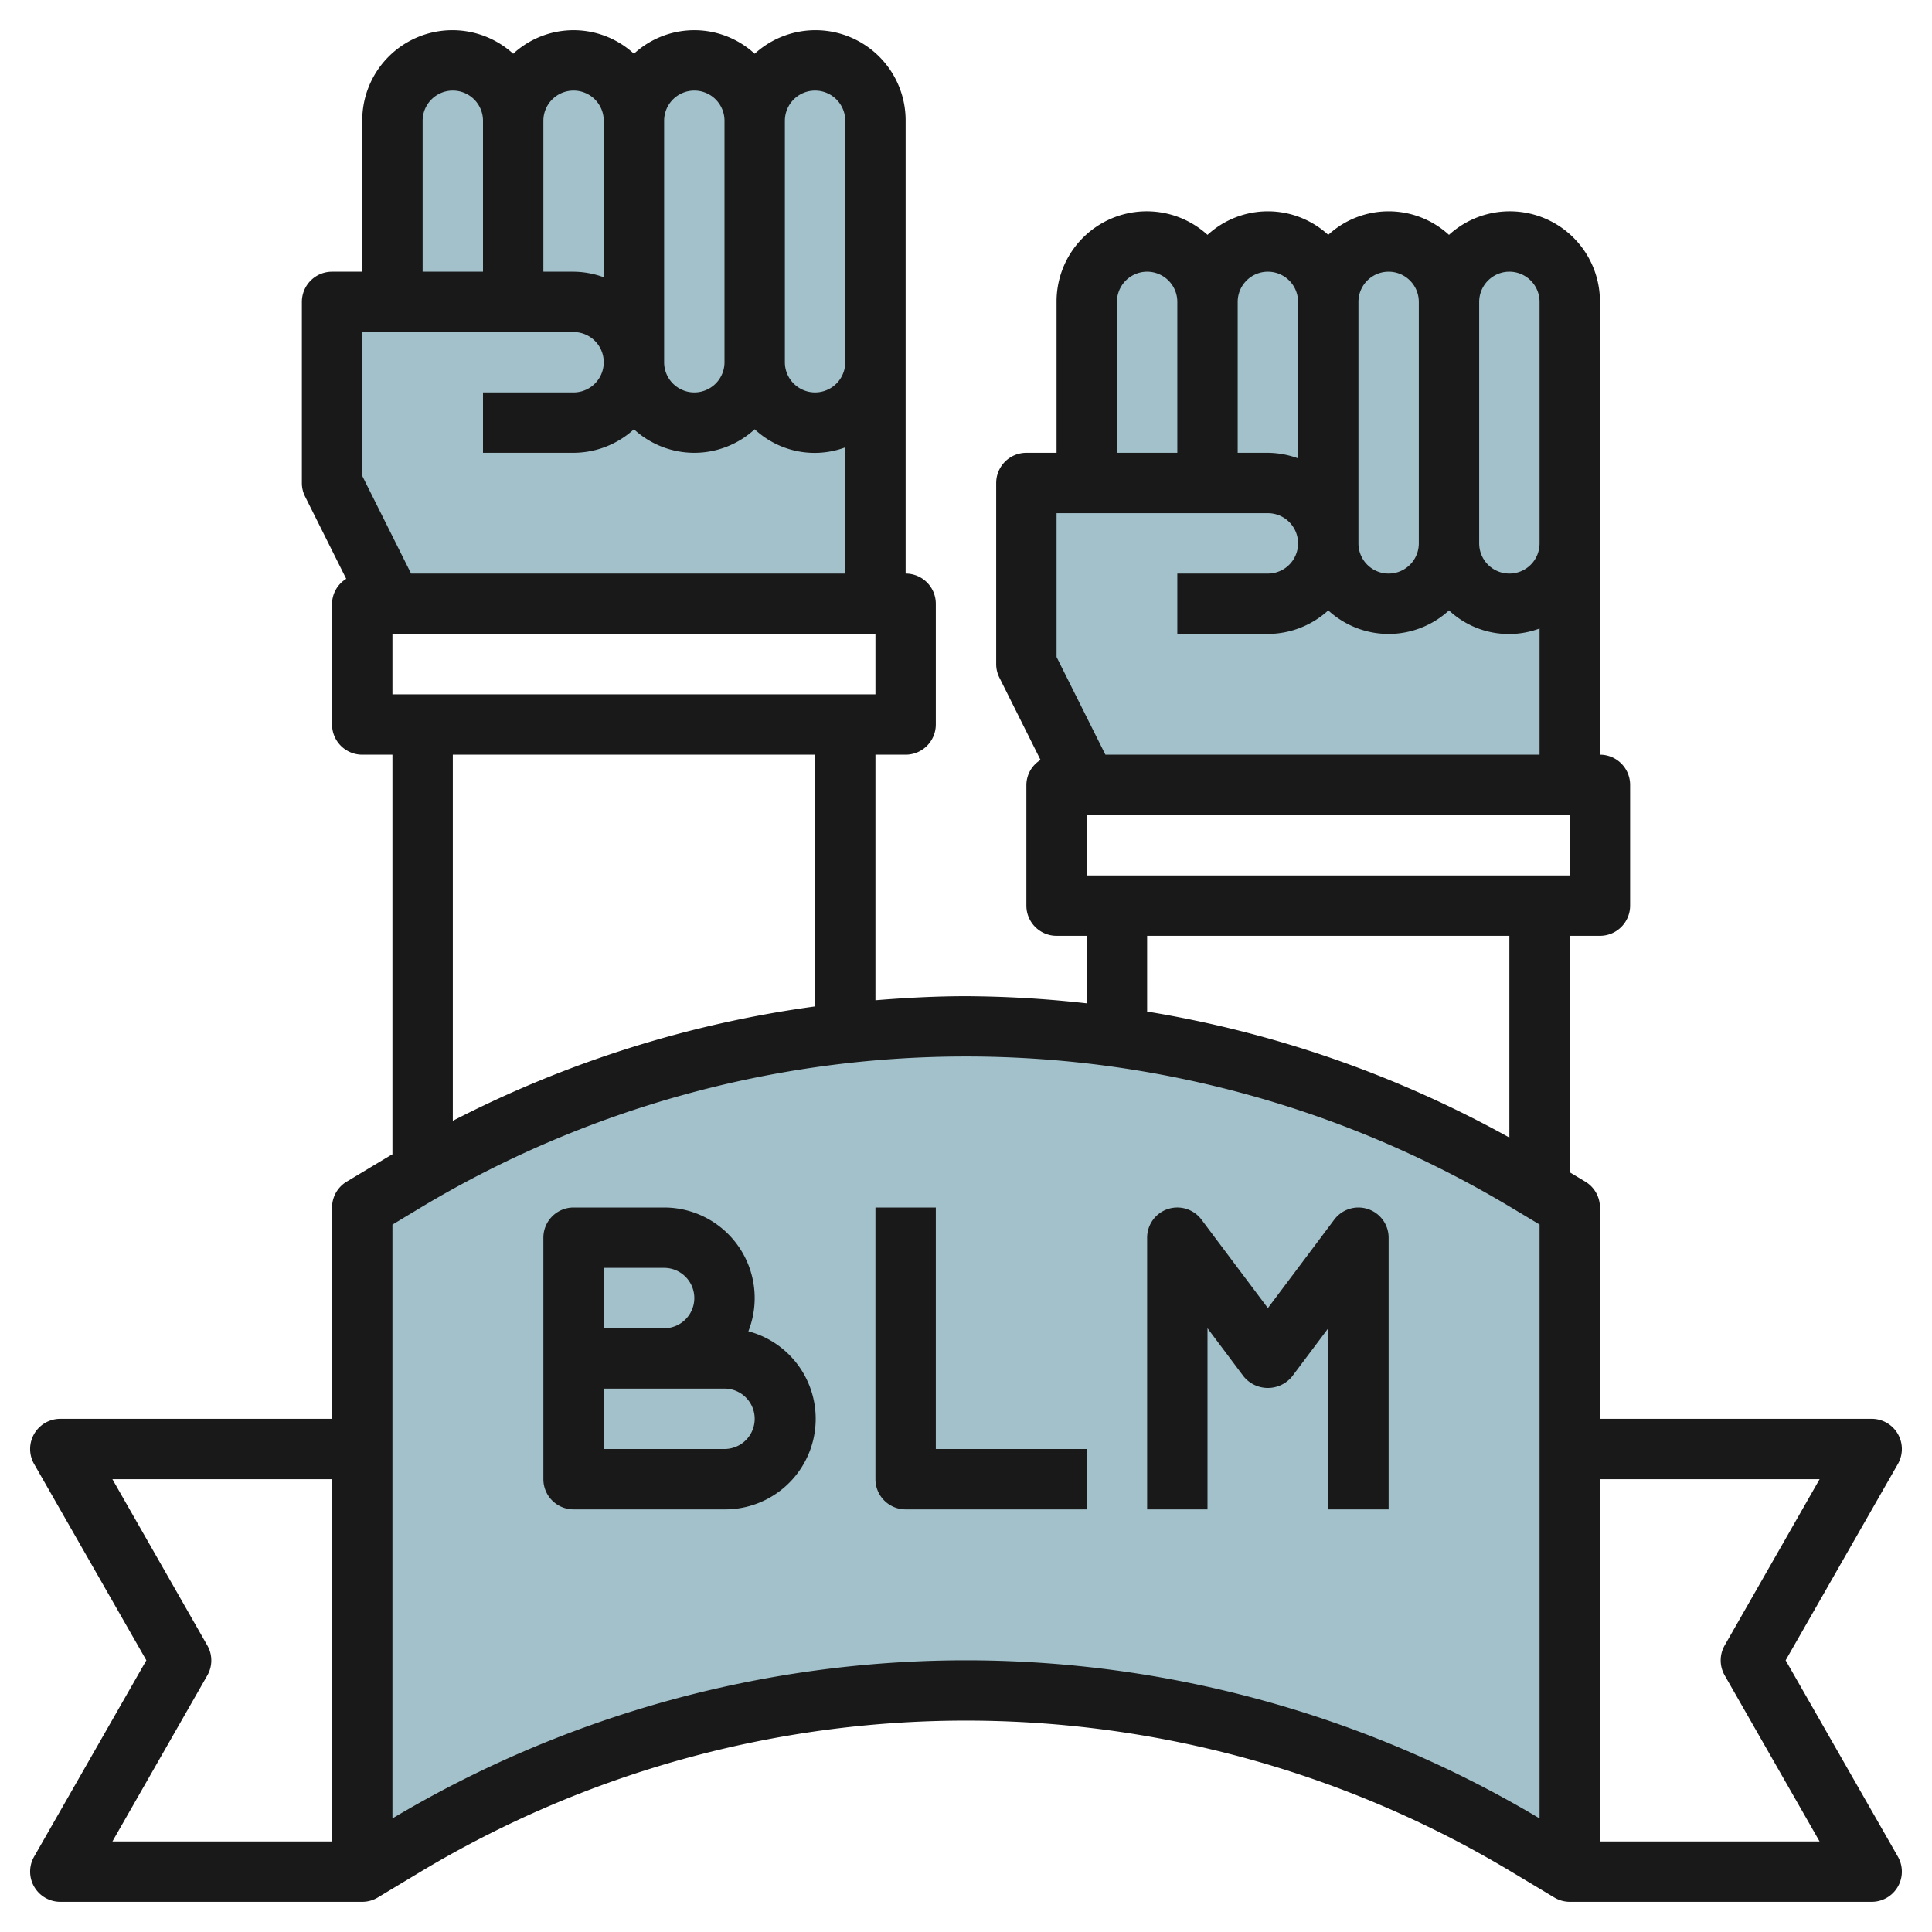
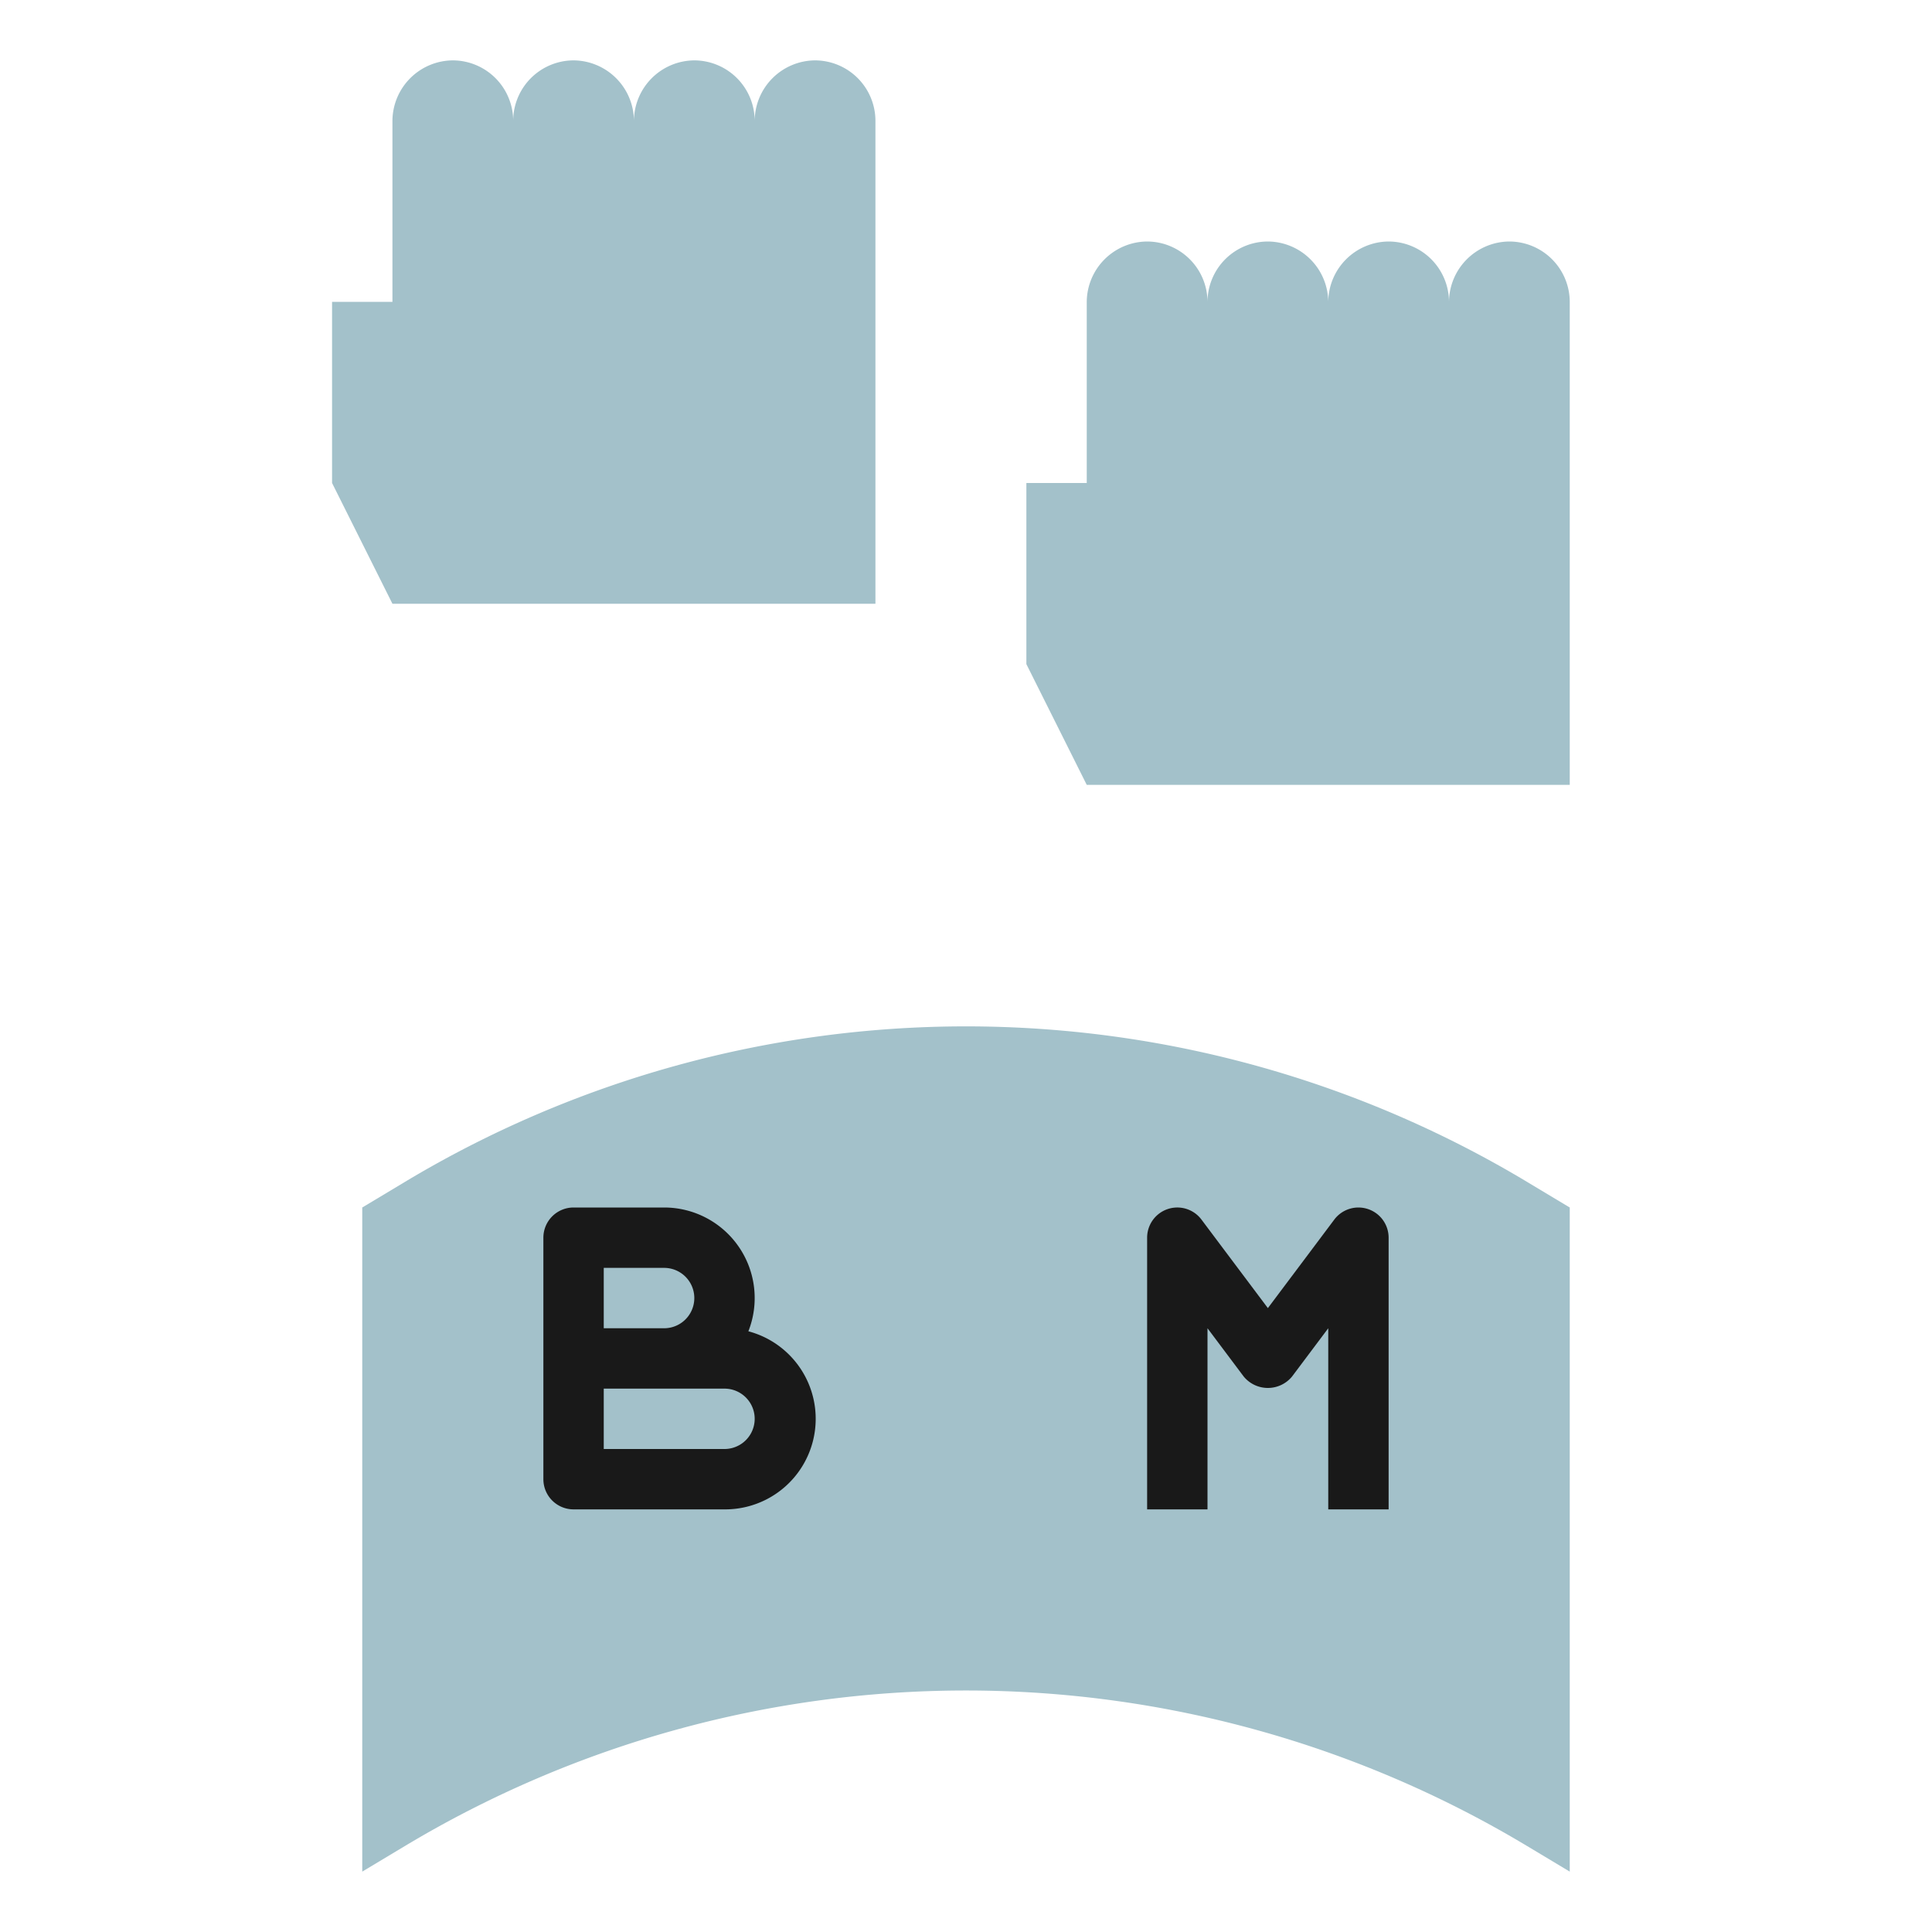
<svg xmlns="http://www.w3.org/2000/svg" viewBox="0 0 64 64" width="512" height="512">
  <g id="Layer_23" data-name="Layer 23">
    <path d="M52,10V26H36l-2-4V16h2V10a2.015,2.015,0,0,1,2-2,2.006,2.006,0,0,1,2,2,2.006,2.006,0,0,1,2-2,2.015,2.015,0,0,1,2,2,2.015,2.015,0,0,1,2-2,2.006,2.006,0,0,1,2,2,2.015,2.015,0,0,1,2-2A2.006,2.006,0,0,1,52,10Z" style="fill:#a3c1ca" />
    <path d="M29,4V20H13l-2-4V10h2V4a2.015,2.015,0,0,1,2-2,2.006,2.006,0,0,1,2,2,2.006,2.006,0,0,1,2-2,2.015,2.015,0,0,1,2,2,2.015,2.015,0,0,1,2-2,2.006,2.006,0,0,1,2,2,2.015,2.015,0,0,1,2-2A2.006,2.006,0,0,1,29,4Z" style="fill:#a3c1ca" />
    <path d="M50.575,61.145,52,62V40l-1.425-.855A36.1,36.1,0,0,0,32,34h0a36.1,36.1,0,0,0-18.575,5.145L12,40V62l1.425-.855A36.1,36.1,0,0,1,32,56h0A36.1,36.1,0,0,1,50.575,61.145Z" style="fill:#a3c1ca" />
-     <path d="M53,10a2.987,2.987,0,0,0-5-2.22,2.954,2.954,0,0,0-4,0,2.954,2.954,0,0,0-4,0A2.987,2.987,0,0,0,35,10v5H34a1,1,0,0,0-1,1v6a.99.99,0,0,0,.106.447l1.363,2.727A.982.982,0,0,0,34,26v4a1,1,0,0,0,1,1h1v2.237A37.031,37.031,0,0,0,32,33c-1,0-2,.054-3,.135V25h1a1,1,0,0,0,1-1V20a1,1,0,0,0-1-1V4a2.987,2.987,0,0,0-5-2.22,2.954,2.954,0,0,0-4,0,2.954,2.954,0,0,0-4,0A2.987,2.987,0,0,0,12,4V9H11a1,1,0,0,0-1,1v6a.99.99,0,0,0,.106.447l1.363,2.727A.982.982,0,0,0,11,20v4a1,1,0,0,0,1,1h1V38.238c-.029.017-.06.032-.089.049l-1.426.856A1,1,0,0,0,11,40v7H2a1,1,0,0,0-.868,1.5L4.848,55,1.132,61.5A1,1,0,0,0,2,63H12a1,1,0,0,0,.515-.143L13.94,62a35.1,35.1,0,0,1,36.12,0l1.425.855A1,1,0,0,0,52,63H62a1,1,0,0,0,.868-1.5L59.152,55,62.868,48.5A1,1,0,0,0,62,47H53V40a1,1,0,0,0-.485-.857L52,38.834V31h1a1,1,0,0,0,1-1V26a1,1,0,0,0-1-1ZM46,9a1,1,0,0,1,1,1v8a1,1,0,0,1-2,0V10A1,1,0,0,1,46,9ZM42,9a1,1,0,0,1,1,1v5.184A2.966,2.966,0,0,0,42,15H41V10A1,1,0,0,1,42,9Zm-5,1a1,1,0,0,1,2,0v5H37ZM29,23H13V21H29ZM27,3a1,1,0,0,1,1,1v8a1,1,0,0,1-2,0V4A1,1,0,0,1,27,3ZM23,3a1,1,0,0,1,1,1v8a1,1,0,0,1-2,0V4A1,1,0,0,1,23,3ZM19,3a1,1,0,0,1,1,1V9.184A2.966,2.966,0,0,0,19,9H18V4A1,1,0,0,1,19,3ZM14,4a1,1,0,0,1,2,0V9H14Zm-2,7h7a1,1,0,0,1,0,2H16v2h3a2.981,2.981,0,0,0,2-.78,2.954,2.954,0,0,0,4,0,2.908,2.908,0,0,0,3,.6V19H13.618L12,15.764Zm3,14H27v8.339a37.115,37.115,0,0,0-12,3.789ZM6.868,55.5a1,1,0,0,0,0-.992L3.723,49H11V61H3.724ZM32,55a37.109,37.109,0,0,0-19,5.238V40.566L13.94,40a35.1,35.1,0,0,1,36.12,0l.94.564V60.238A37.109,37.109,0,0,0,32,55Zm28.277-6-3.145,5.506a1,1,0,0,0,0,.992L60.276,61H53V49ZM50,37.683a37.076,37.076,0,0,0-12-4.174V31H50ZM52,29H36V27H52ZM36.618,25,35,21.764V17h7a1,1,0,0,1,0,2H39v2h3a2.981,2.981,0,0,0,2-.78,2.954,2.954,0,0,0,4,0,2.908,2.908,0,0,0,3,.6V25ZM50,19a1,1,0,0,1-1-1V10a1,1,0,0,1,2,0v8A1,1,0,0,1,50,19Z" style="fill:#191919" />
    <path d="M24.789,44.105A3,3,0,0,0,22,40H19a1,1,0,0,0-1,1v8a1,1,0,0,0,1,1h5a3,3,0,0,0,.789-5.9ZM20,42h2a1,1,0,0,1,0,2H20Zm4,6H20V46h4a1,1,0,0,1,0,2Z" style="fill:#191919" />
-     <path d="M31,40H29v9a1,1,0,0,0,1,1h6V48H31Z" style="fill:#191919" />
    <path d="M45.317,40.052A1,1,0,0,0,44.2,40.4L42,43.333,39.8,40.4A1,1,0,0,0,38,41v9h2V44l1.2,1.6a1.036,1.036,0,0,0,1.6,0L44,44v6h2V41A1,1,0,0,0,45.317,40.052Z" style="fill:#191919" />
  </g>
</svg>